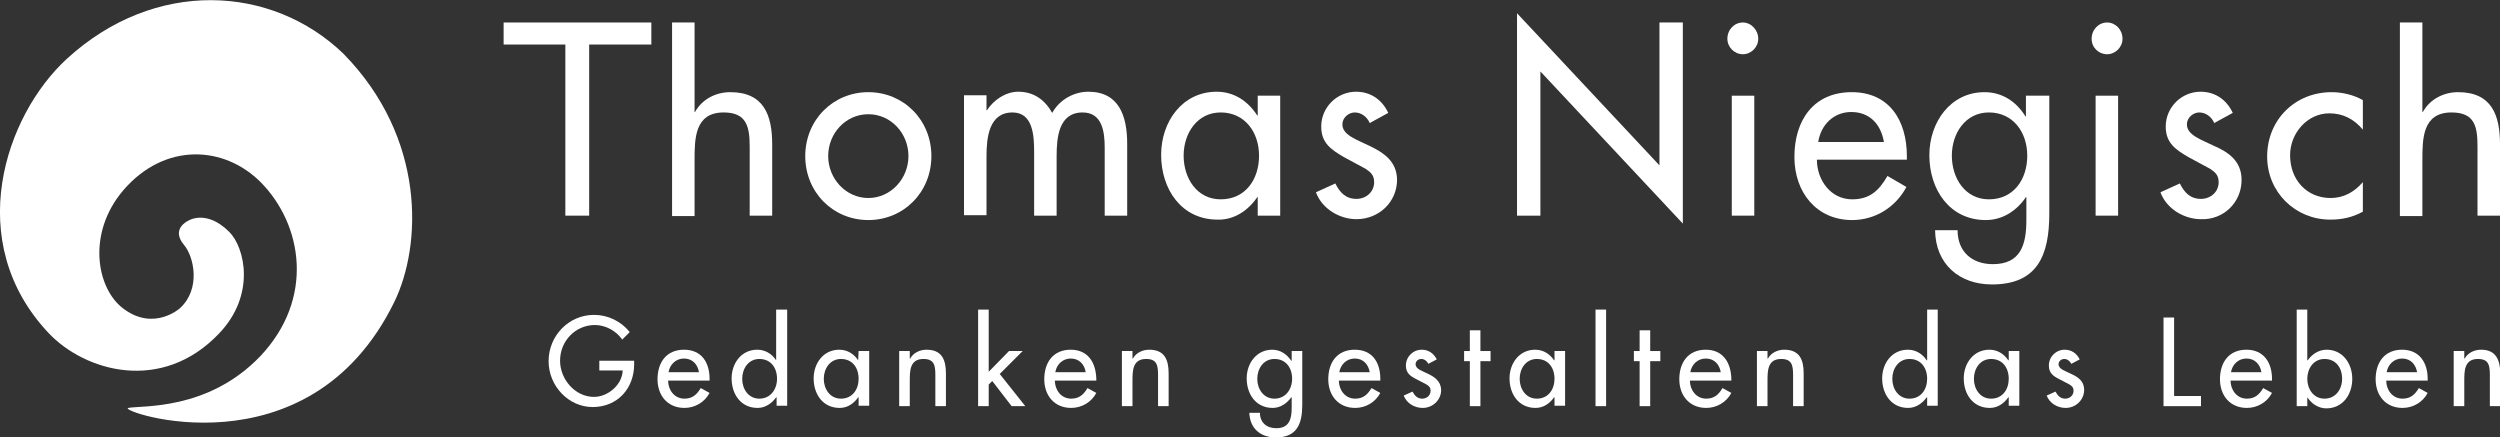
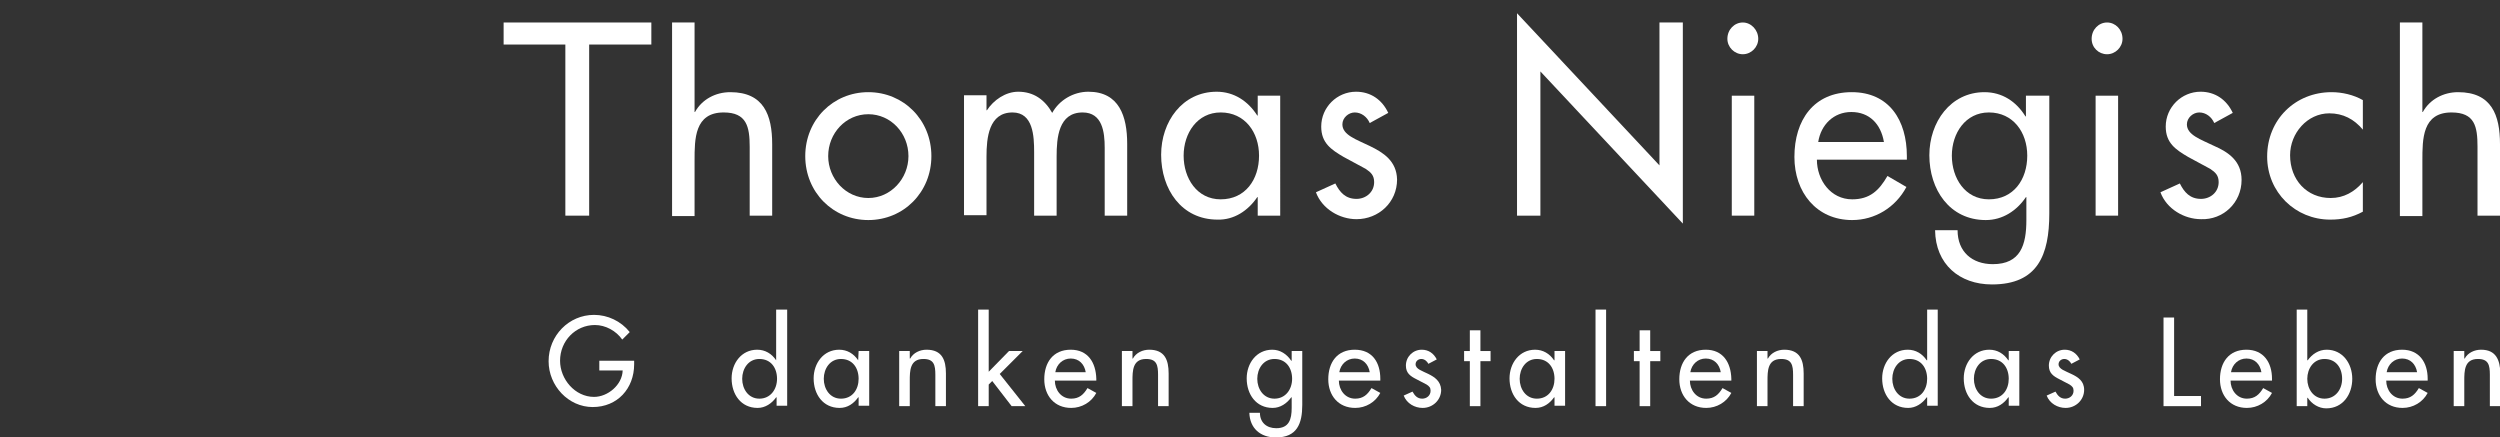
<svg xmlns="http://www.w3.org/2000/svg" version="1.1" id="Ebene_1" x="0px" y="0px" viewBox="0 0 566.9 99.2" style="enable-background:new 0 0 566.9 99.2;" xml:space="preserve">
  <rect x="0" y="0" width="566.9" height="99.2" fill="#333333" stroke="none" />
  <style type="text/css">
	.st0{fill:#FFFFFF;}
</style>
  <g>
    <polygon class="st0" points="118,5.1 114.2,5.1 114.2,10.1 118,10.1 128.2,10.1 128.2,48.9 133.6,48.9 133.6,10.1 143.8,10.1    147.7,10.1 147.7,5.1 143.8,5.1  " />
    <polygon class="st0" points="349.3,16.2 381.6,50.7 381.6,5.1 376.3,5.1 376.3,37.5 344,3 344,48.9 349.3,48.9  " />
    <rect x="392.7" y="21.7" class="st0" width="5.1" height="27.2" />
    <path class="st0" d="M395.2,12.3c1.9,0,3.5-1.6,3.5-3.5c0-2-1.6-3.7-3.5-3.7s-3.5,1.6-3.5,3.7C391.7,10.7,393.3,12.3,395.2,12.3z" />
    <path class="st0" d="M432.3,42.4l-4.3-2.5c-1.9,3.3-4,5.3-8,5.3c-4.9,0-8-4.4-8-9h20.4v-0.8c0-8.1-4-14.5-12.5-14.5   c-8.6,0-13,6.3-13,14.7c0,8,5,14.3,13.1,14.3C425.1,49.9,429.8,47.1,432.3,42.4z M419.8,25.4c4.1,0,6.7,2.7,7.4,6.8h-14.9   C412.9,28.3,415.8,25.4,419.8,25.4z" />
    <path class="st0" d="M464.5,21.7h-5.1v4.7h-0.1c-2.1-3.4-5.3-5.5-9.3-5.5c-7.7,0-12.5,6.8-12.5,14.3c0,7.8,4.6,14.7,12.8,14.7   c3.8,0,7-2.1,9.1-5.2h0.1v5.2c0,5.6-1.3,10-7.6,10c-4.7,0-8-2.8-8-7.7h-5.1c0.1,7.7,5.5,12.3,12.9,12.3c10.4,0,13-6.7,13-16.1V21.7   H464.5z M451,45.2c-5.4,0-8.4-4.8-8.4-9.9s3.1-9.8,8.4-9.8c5.5,0,8.7,4.5,8.7,9.8C459.7,40.7,456.6,45.2,451,45.2z" />
    <path class="st0" d="M477.8,5.1c-1.9,0-3.5,1.6-3.5,3.7c0,2,1.6,3.5,3.5,3.5s3.5-1.6,3.5-3.5C481.3,6.7,479.7,5.1,477.8,5.1z" />
    <rect x="475.2" y="21.7" class="st0" width="5.1" height="27.2" />
    <polygon class="st0" points="335.7,74.9 333.3,74.9 333.3,79.6 332,79.6 332,81.9 333.3,81.9 333.3,92.1 335.7,92.1 335.7,81.9    338,81.9 338,79.6 335.7,79.6  " />
    <polygon class="st0" points="374.2,74.9 371.8,74.9 371.8,79.6 370.5,79.6 370.5,81.9 371.8,81.9 371.8,92.1 374.2,92.1    374.2,81.9 376.5,81.9 376.5,79.6 374.2,79.6  " />
    <polygon class="st0" points="493,72 490.6,72 490.6,92.1 499.1,92.1 499.1,89.8 493,89.8  " />
    <polygon class="st0" points="231.9,79.6 228.8,79.6 224.2,84.3 224.2,70.2 221.8,70.2 221.8,92.1 224.2,92.1 224.2,87.2 225,86.4    229.4,92.1 232.5,92.1 226.7,84.8  " />
    <rect x="361.8" y="70.2" class="st0" width="2.4" height="21.9" />
    <path class="st0" d="M508.3,40.8c0-4.3-3-6.3-6.2-7.7c-3.1-1.5-6.2-2.5-6.2-4.9c0-1.5,1.4-2.7,2.8-2.7c1.5,0,2.8,1,3.4,2.4l4.2-2.3   c-1.4-3-4-4.8-7.3-4.8c-4.3,0-7.9,3.5-7.9,7.9c0,3.7,2.2,5.2,5.1,6.9l5,2.7c1.2,0.8,1.9,1.5,1.9,3c0,2.3-1.9,3.8-4,3.8   c-2.5,0-3.8-1.5-4.8-3.5l-4.4,2c1.4,3.8,5.4,6.1,9.2,6.1C504.1,49.9,508.3,46,508.3,40.8z" />
    <path class="st0" d="M514.1,35.5c0,8.1,6.4,14.3,14.3,14.3c2.7,0,5-0.5,7.4-1.8v-6.7c-1.9,2.2-4.3,3.6-7.3,3.6   c-5.4,0-9.2-4.1-9.2-9.7c0-5,3.9-9.5,8.9-9.5c3.1,0,5.6,1.3,7.6,3.7v-6.7c-2.1-1.2-4.7-1.8-7.1-1.8   C520.5,20.9,514.1,27.1,514.1,35.5z" />
    <path class="st0" d="M196.9,49.9c8,0,14.3-6.3,14.3-14.5s-6.3-14.5-14.3-14.5s-14.3,6.3-14.3,14.5   C182.6,43.6,188.9,49.9,196.9,49.9z M196.9,25.9c5.1,0,9.1,4.3,9.1,9.5c0,5.1-4,9.5-9.1,9.5s-9.1-4.4-9.1-9.5   C187.8,30.2,191.8,25.9,196.9,25.9z" />
    <path class="st0" d="M255.6,48.9V32.6c0-6.2-1.8-11.8-8.8-11.8c-3.4,0-6.6,1.9-8.2,4.8c-1.7-3-4.2-4.8-7.7-4.8   c-2.9,0-5.6,1.9-7.1,4.2h-0.1v-3.4h-5.1v27.2h5.1V35.5c0-4.2,0.5-10,5.9-10c4.7,0,4.9,5.4,4.9,9v14.4h5.1V35.5c0-4.2,0.4-10,5.9-10   c4.5,0,5,4.5,5,8v15.4H255.6z" />
    <path class="st0" d="M285.1,44.7h0.1v4.2h5.1V21.7h-5.1v4.5h-0.1c-2.1-3.3-5.3-5.4-9.2-5.4c-7.8,0-12.6,6.8-12.6,14.3   c0,7.8,4.6,14.7,12.8,14.7C279.8,49.9,283,47.8,285.1,44.7z M276.8,45.2c-5.4,0-8.4-4.8-8.4-9.9s3.1-9.8,8.4-9.8   c5.5,0,8.7,4.5,8.7,9.8C285.5,40.7,282.4,45.2,276.8,45.2z" />
    <path class="st0" d="M310.6,33.1c-3.1-1.5-6.2-2.5-6.2-4.9c0-1.5,1.4-2.7,2.8-2.7c1.5,0,2.8,1,3.4,2.4l4.2-2.3   c-1.4-3-4-4.8-7.3-4.8c-4.3,0-7.9,3.5-7.9,7.9c0,3.7,2.2,5.2,5.1,6.9l5,2.7c1.2,0.8,1.9,1.5,1.9,3c0,2.3-1.9,3.8-4,3.8   c-2.5,0-3.8-1.5-4.8-3.5l-4.4,2c1.4,3.8,5.4,6.1,9.2,6.1c5,0,9.2-3.8,9.2-9C316.7,36.5,313.7,34.6,310.6,33.1z" />
    <path class="st0" d="M170,33.3v15.6h5.1V32.7c0-6.6-1.9-11.8-9.5-11.8c-3.3,0-6.4,1.6-8,4.5h-0.1V5.1h-5.1V49h5.1V36.4   c0-4.9,0-10.9,6.6-10.9C169.3,25.5,170,28.7,170,33.3z" />
-     <path class="st0" d="M155.1,79.3c-4,0-6,2.9-6,6.7c0,3.7,2.3,6.5,6.1,6.5c2.4,0,4.6-1.3,5.7-3.4l-2-1.1c-0.9,1.5-1.9,2.4-3.7,2.4   c-2.3,0-3.7-2-3.7-4.1h9.4v-0.4C160.9,82.2,159.1,79.3,155.1,79.3z M151.6,84.4c0.3-1.8,1.7-3.1,3.5-3.1c1.9,0,3.1,1.3,3.4,3.1   H151.6z" />
    <path class="st0" d="M194.6,81.7L194.6,81.7c-1-1.5-2.5-2.4-4.3-2.4c-3.6,0-5.8,3.1-5.8,6.5c0,3.6,2.1,6.7,5.9,6.7   c1.8,0,3.2-1,4.2-2.4h0.1V92h2.4V79.6h-2.4L194.6,81.7L194.6,81.7z M190.7,90.4c-2.5,0-3.9-2.2-3.9-4.5s1.4-4.5,3.9-4.5   c2.6,0,4,2,4,4.5C194.7,88.3,193.3,90.4,190.7,90.4z" />
    <path class="st0" d="M210.1,79.3c-1.5,0-3,0.7-3.7,2h-0.1v-1.7h-2.4v12.5h2.4v-5.7c0-2.3,0-5,3.1-5c2.4,0,2.7,1.4,2.7,3.6v7.1h2.4   v-7.4C214.5,81.6,213.6,79.3,210.1,79.3z" />
    <path class="st0" d="M242.8,79.3c-4,0-6,2.9-6,6.7c0,3.7,2.3,6.5,6.1,6.5c2.4,0,4.6-1.3,5.7-3.4l-2-1.1c-0.9,1.5-1.9,2.4-3.7,2.4   c-2.3,0-3.7-2-3.7-4.1h9.4v-0.4C248.5,82.2,246.7,79.3,242.8,79.3z M239.3,84.4c0.3-1.8,1.7-3.1,3.5-3.1c1.9,0,3.1,1.3,3.4,3.1   H239.3z" />
    <path class="st0" d="M260.6,79.3c-1.5,0-3,0.7-3.7,2h-0.1v-1.7h-2.4v12.5h2.4v-5.7c0-2.3,0-5,3.1-5c2.4,0,2.7,1.4,2.7,3.6v7.1h2.4   v-7.4C265,81.6,264.1,79.3,260.6,79.3z" />
    <path class="st0" d="M292.8,81.8L292.8,81.8c-1-1.5-2.5-2.5-4.3-2.5c-3.6,0-5.8,3.1-5.8,6.5c0,3.6,2.1,6.7,5.9,6.7   c1.7,0,3.2-1,4.2-2.4h0.1v2.4c0,2.6-0.6,4.6-3.5,4.6c-2.2,0-3.7-1.3-3.7-3.5h-2.4c0.1,3.5,2.5,5.6,6,5.6c4.8,0,6-3.1,6-7.4V79.6   h-2.4v2.2H292.8z M289,90.4c-2.5,0-3.9-2.2-3.9-4.5s1.4-4.5,3.9-4.5c2.6,0,4,2,4,4.5C293,88.3,291.5,90.4,289,90.4z" />
    <path class="st0" d="M307.2,79.3c-4,0-6,2.9-6,6.7c0,3.7,2.3,6.5,6.1,6.5c2.4,0,4.6-1.3,5.7-3.4l-2-1.1c-0.9,1.5-1.9,2.4-3.7,2.4   c-2.3,0-3.7-2-3.7-4.1h9.4v-0.4C313,82.2,311.2,79.3,307.2,79.3z M303.7,84.4c0.3-1.8,1.7-3.1,3.5-3.1c1.9,0,3.1,1.3,3.4,3.1H303.7   z" />
    <path class="st0" d="M323.9,84.8c-1.4-0.7-2.9-1.1-2.9-2.2c0-0.7,0.6-1.2,1.3-1.2c0.7,0,1.3,0.5,1.6,1.1l1.9-1   c-0.7-1.4-1.9-2.2-3.4-2.2c-2,0-3.6,1.6-3.6,3.6c0,1.7,1,2.4,2.4,3.1l2.3,1.2c0.6,0.4,0.9,0.7,0.9,1.4c0,1.1-0.9,1.8-1.9,1.8   c-1.1,0-1.7-0.7-2.2-1.6l-2,0.9c0.7,1.8,2.5,2.8,4.3,2.8c2.3,0,4.2-1.8,4.2-4.1C326.7,86.4,325.3,85.5,323.9,84.8z" />
    <path class="st0" d="M509.4,79.3c-4,0-6,2.9-6,6.7c0,3.7,2.3,6.5,6.1,6.5c2.4,0,4.6-1.3,5.7-3.4l-2-1.1c-0.9,1.5-1.9,2.4-3.7,2.4   c-2.3,0-3.7-2-3.7-4.1h9.4v-0.4C515.2,82.2,513.3,79.3,509.4,79.3z M505.9,84.4c0.3-1.8,1.7-3.1,3.5-3.1c1.9,0,3.1,1.3,3.4,3.1   H505.9z" />
    <path class="st0" d="M544.7,79.3c-4,0-6,2.9-6,6.7c0,3.7,2.3,6.5,6.1,6.5c2.4,0,4.6-1.3,5.7-3.4l-2-1.1c-0.9,1.5-1.9,2.4-3.7,2.4   c-2.3,0-3.7-2-3.7-4.1h9.4v-0.4C550.5,82.2,548.6,79.3,544.7,79.3z M541.2,84.4c0.3-1.8,1.7-3.1,3.5-3.1c1.9,0,3.1,1.3,3.4,3.1   H541.2z" />
    <path class="st0" d="M562.6,79.3c-1.5,0-3,0.7-3.7,2h-0.1v-1.7h-2.4v12.5h2.4v-5.7c0-2.3,0-5,3.1-5c2.4,0,2.7,1.4,2.7,3.6v7.1h2.4   v-7.4C566.9,81.6,566,79.3,562.6,79.3z" />
    <path class="st0" d="M136.1,84h5.1c-0.1,3.3-3.4,6-6.5,6c-4.3,0-7.7-4-7.7-8.2c0-4.5,3.5-8.1,7.9-8.1c2.4,0,4.8,1.3,6.2,3.3   l1.7-1.7c-2-2.5-5-3.9-8.1-3.9c-5.7,0-10.3,4.7-10.3,10.5c0,5.6,4.5,10.4,10,10.4c5.6,0,9.4-4.2,9.4-9.7v-0.8h-7.9V84H136.1z" />
    <path class="st0" d="M436.9,81.7L436.9,81.7c-1-1.5-2.5-2.4-4.3-2.4c-3.6,0-5.8,3.1-5.8,6.5c0,3.6,2.1,6.7,5.9,6.7   c1.7,0,3.2-1,4.2-2.4h0.1V92h2.4V70.2H437v11.5H436.9z M433,90.4c-2.5,0-3.9-2.2-3.9-4.5s1.4-4.5,3.9-4.5c2.6,0,4,2,4,4.5   C437,88.3,435.6,90.4,433,90.4z" />
    <path class="st0" d="M527.6,79.3c-1.8,0-3.3,1-4.3,2.4h-0.1V70.2h-2.4v21.9h2.4v-1.9h0.1c0.9,1.4,2.5,2.4,4.2,2.4   c3.8,0,5.9-3.2,5.9-6.7S531.2,79.3,527.6,79.3z M527.1,90.4c-2.5,0-3.9-2.2-3.9-4.5s1.4-4.5,3.9-4.5c2.6,0,4,2,4,4.5   C531.1,88.3,529.6,90.4,527.1,90.4z" />
    <path class="st0" d="M176,81.7L176,81.7c-1-1.5-2.5-2.4-4.3-2.4c-3.6,0-5.8,3.1-5.8,6.5c0,3.6,2.1,6.7,5.9,6.7c1.7,0,3.2-1,4.2-2.4   h0.1V92h2.4V70.2H176V81.7z M172.2,90.4c-2.5,0-3.9-2.2-3.9-4.5s1.4-4.5,3.9-4.5c2.6,0,4,2,4,4.5C176.2,88.3,174.7,90.4,172.2,90.4   z" />
    <path class="st0" d="M386.8,79.3c-4,0-6,2.9-6,6.7c0,3.7,2.3,6.5,6.1,6.5c2.4,0,4.6-1.3,5.7-3.4l-2-1.1c-0.9,1.5-1.9,2.4-3.7,2.4   c-2.3,0-3.7-2-3.7-4.1h9.4v-0.4C392.5,82.2,390.7,79.3,386.8,79.3z M383.3,84.4c0.3-1.8,1.7-3.1,3.5-3.1c1.9,0,3.1,1.3,3.4,3.1   H383.3z" />
    <path class="st0" d="M404.6,79.3c-1.5,0-3,0.7-3.7,2h-0.1v-1.7h-2.4v12.5h2.4v-5.7c0-2.3,0-5,3.1-5c2.4,0,2.7,1.4,2.7,3.6v7.1h2.4   v-7.4C409,81.6,408.1,79.3,404.6,79.3z" />
    <path class="st0" d="M455.4,81.7L455.4,81.7c-1-1.5-2.5-2.4-4.3-2.4c-3.6,0-5.8,3.1-5.8,6.5c0,3.6,2.1,6.7,5.9,6.7   c1.8,0,3.2-1,4.2-2.4h0.1V92h2.4V79.6h-2.4v2.1H455.4z M451.5,90.4c-2.5,0-3.9-2.2-3.9-4.5s1.4-4.5,3.9-4.5c2.6,0,4,2,4,4.5   C455.5,88.3,454.1,90.4,451.5,90.4z" />
    <path class="st0" d="M469.7,84.8c-1.4-0.7-2.9-1.1-2.9-2.2c0-0.7,0.6-1.2,1.3-1.2c0.7,0,1.3,0.5,1.6,1.1l1.9-1   c-0.7-1.4-1.9-2.2-3.4-2.2c-2,0-3.6,1.6-3.6,3.6c0,1.7,1,2.4,2.4,3.1l2.3,1.2c0.6,0.4,0.9,0.7,0.9,1.4c0,1.1-0.9,1.8-1.9,1.8   c-1.1,0-1.7-0.7-2.2-1.6l-2,0.9c0.7,1.8,2.5,2.8,4.3,2.8c2.3,0,4.2-1.8,4.2-4.1C472.6,86.4,471.2,85.5,469.7,84.8z" />
    <path class="st0" d="M352.4,81.7L352.4,81.7c-1-1.5-2.5-2.4-4.3-2.4c-3.6,0-5.8,3.1-5.8,6.5c0,3.6,2.1,6.7,5.9,6.7   c1.8,0,3.2-1,4.2-2.4h0.1V92h2.4V79.6h-2.4v2.1H352.4z M348.5,90.4c-2.5,0-3.9-2.2-3.9-4.5s1.4-4.5,3.9-4.5c2.6,0,4,2,4,4.5   C352.5,88.3,351.1,90.4,348.5,90.4z" />
    <path class="st0" d="M561.8,33.3v15.6h5.1V32.7c0-6.6-1.9-11.8-9.5-11.8c-3.3,0-6.4,1.6-8,4.5h-0.1V5.1h-5.1V49h5.1V36.4   c0-4.9,0-10.9,6.6-10.9C561.2,25.5,561.8,28.7,561.8,33.3z" />
-     <path class="st0" d="M15.2,13.3C1.1,26.2-8.5,54.8,11,75.5c8.3,8.8,25.7,13.7,38.6,0.2c8.5-8.8,5.9-19.6,2.4-23.1   c-5.3-5.3-9.4-2.5-9.4-2.5s-3.9,1.8-0.9,5.4c2.3,2.7,3.9,10-0.9,14.4c0,0-5.9,5.3-12.8,0.1c-6.1-4.5-8.4-17.1,0-26.9   c9.4-10.9,22.9-10.1,31.2-1.7C68.6,51,71.4,67.7,59,80.8C47.1,93.2,32,91.9,29.1,92.5s40.8,15.8,60.3-24   c6.3-12.9,7.2-37.2-11.5-56.3C61.6-3.5,35.1-4.9,15.2,13.3z" />
  </g>
</svg>